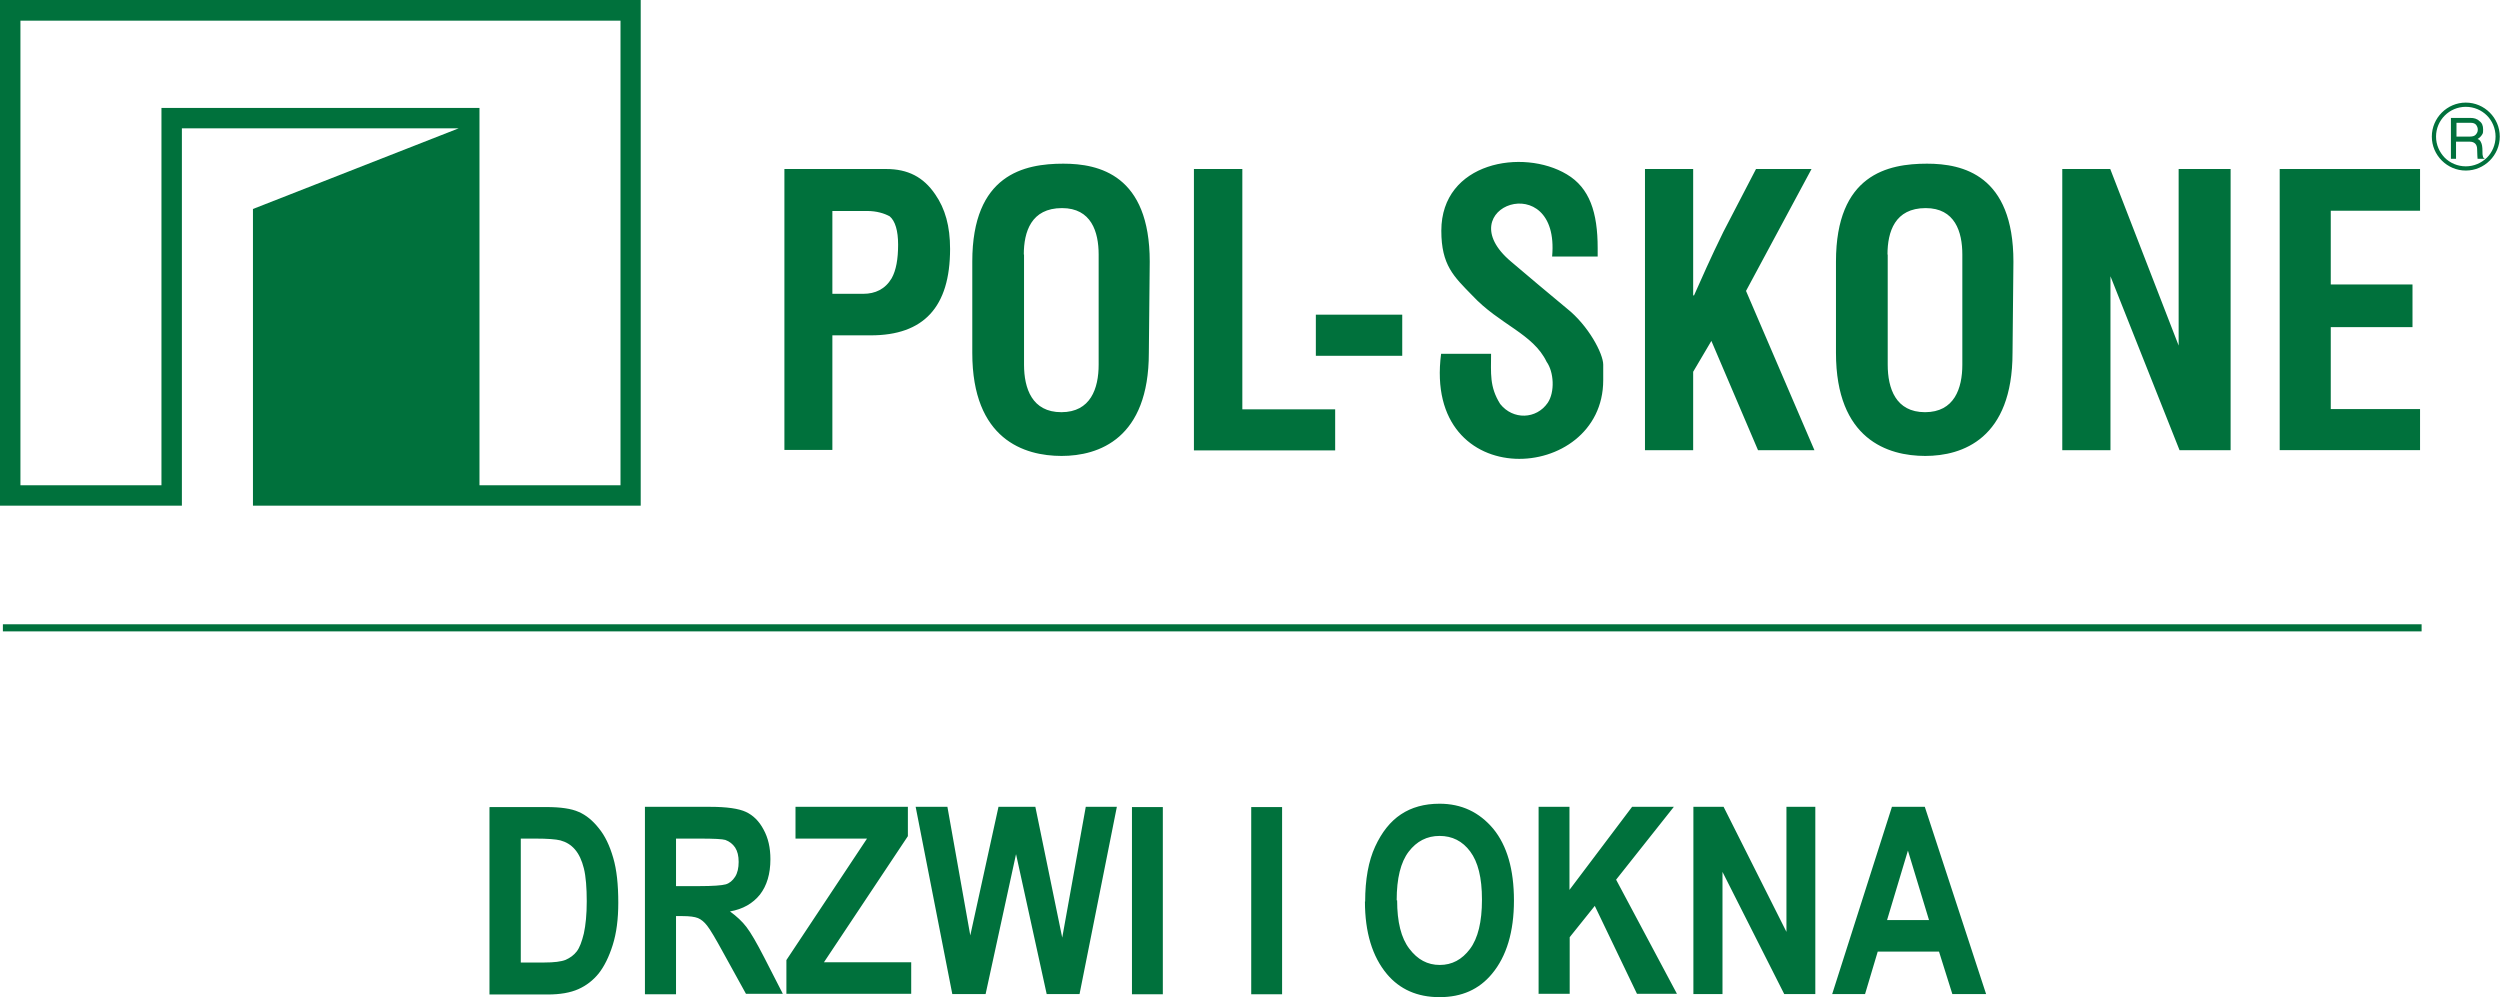
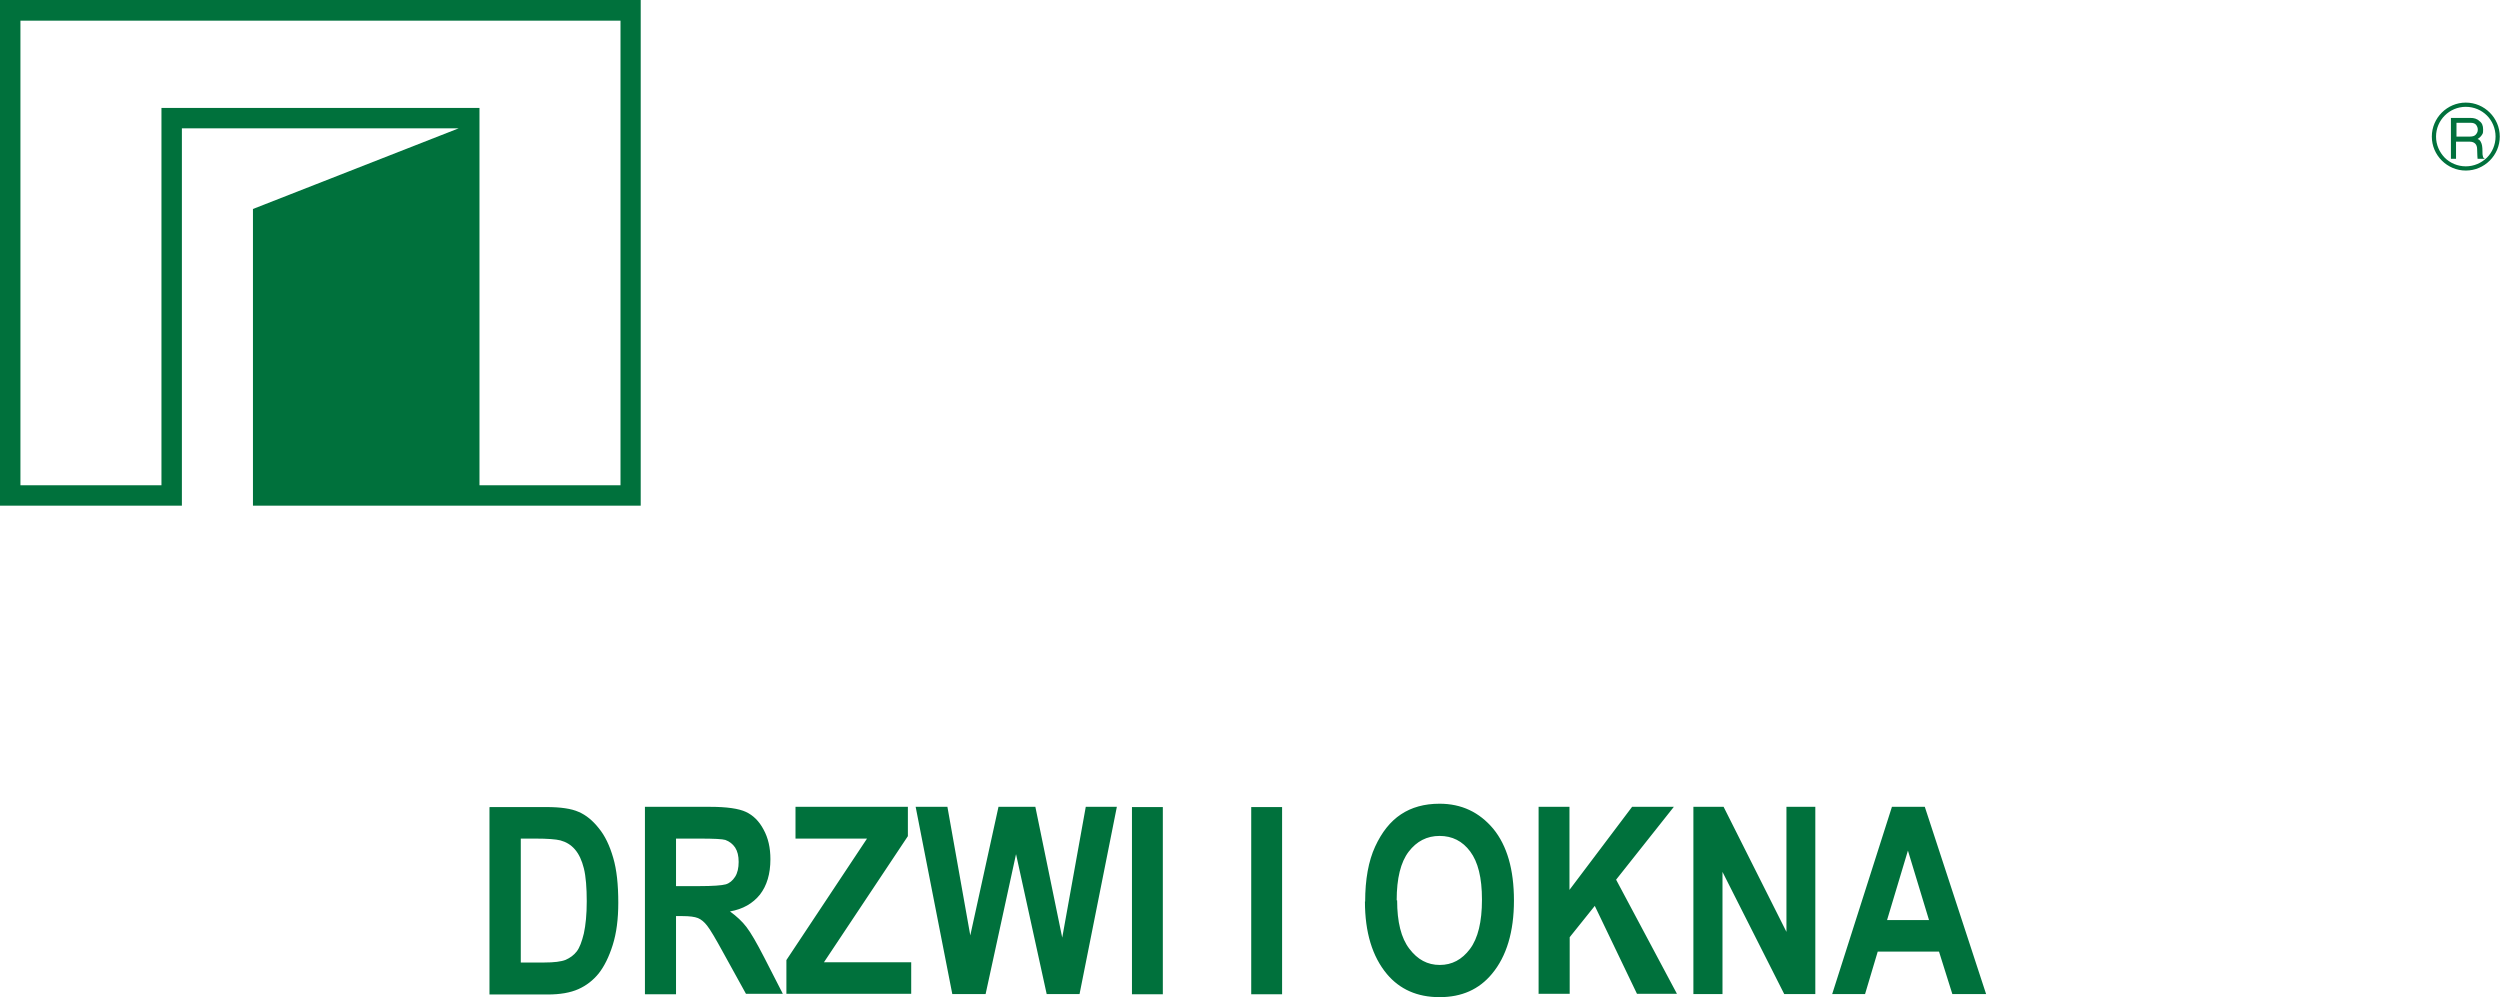
<svg xmlns="http://www.w3.org/2000/svg" id="Warstwa_2" data-name="Warstwa 2" viewBox="0 0 112.57 44.9">
  <defs>
    <style>      .cls-1, .cls-2 {        fill: #00713c;      }      .cls-3 {        fill: none;      }      .cls-2 {        fill-rule: evenodd;      }      .cls-4 {        clip-path: url(#clippath);      }    </style>
    <clipPath id="clippath">
      <rect class="cls-3" width="112.57" height="44.9" />
    </clipPath>
  </defs>
  <g id="Warstwa_1-2" data-name="Warstwa 1">
    <g>
      <path class="cls-1" d="M.92.93h27.02v20.92h-6.35V4.86H7.27v16.99H.92V.93ZM0,0v22.77h8.19V5.78h12.46l-9.26,3.63v13.36h17.46V0H0Z" />
      <g class="cls-4">
-         <path class="cls-2" d="M35.32,7.61h4.58c.98,0,1.68.36,2.21,1.14.45.65.67,1.43.67,2.46,0,2.62-1.19,3.89-3.57,3.89h-1.73v5.16h-2.16V7.61ZM37.48,9.5v3.73h1.39c.54,0,.99-.21,1.28-.7.2-.36.29-.86.29-1.52,0-.62-.13-1.06-.38-1.27-.24-.13-.58-.24-1.02-.24h-1.57ZM90.62,15.89c0,3.86-2.25,4.64-3.93,4.64s-4.02-.74-4.02-4.64v-4.11c0-3.93,2.34-4.41,4.1-4.41,1.61,0,3.89.51,3.89,4.41l-.04,4.11ZM85,11.46v4.96c0,1.07.36,2.14,1.68,2.14s1.68-1.07,1.68-2.14v-4.96c0-1.02-.33-2.09-1.65-2.09-1.39,0-1.72,1.07-1.72,2.09M51.73,15.89c0,3.86-2.25,4.64-3.93,4.64s-4.02-.74-4.02-4.64v-4.11c0-3.93,2.34-4.41,4.1-4.41,1.61,0,3.89.51,3.89,4.41l-.04,4.11ZM46.11,11.46v4.96c0,1.07.36,2.14,1.68,2.14s1.68-1.07,1.68-2.14v-4.96c0-1.02-.33-2.09-1.65-2.09-1.39,0-1.72,1.07-1.72,2.09M53.77,7.61h2.17v10.82h4.18v1.85h-6.36V7.61ZM59.25,14.17h3.89v1.85h-3.89v-1.85ZM69.89,11.54c.36-4.04-4.76-2.21-1.85.24.78.67,1.65,1.39,2.5,2.1.99.78,1.65,2.05,1.65,2.54v.7c0,4.67-8.13,5.16-7.3-1.19h2.25c0,.87-.08,1.48.41,2.26.58.73,1.63.69,2.14-.05.33-.49.28-1.39-.05-1.85-.61-1.27-2.12-1.67-3.35-2.99-.83-.85-1.39-1.36-1.39-2.91,0-3.1,3.68-3.72,5.65-2.54,1.03.61,1.39,1.72,1.39,3.32v.38h-2.05ZM74.07,7.61h2.17v5.69h.04c.33-.74.74-1.68,1.32-2.86.49-.94.98-1.88,1.47-2.83h2.5l-2.95,5.49,3.08,7.17h-2.54l-2.1-4.92-.82,1.39v3.53h-2.17V7.61ZM92.85,7.61h2.17l3.08,7.95v-7.95h2.34v12.66h-2.3l-3.11-7.83v7.83h-2.17V7.61ZM102.65,7.61h6.32v1.88h-4.02v3.32h3.68v1.92h-3.68v3.69h4.02v1.85h-6.32V7.61Z" />
        <path class="cls-2" d="M111.03,4.81c-.74,0-1.34.6-1.34,1.34,0,.37.15.7.39.95.24.24.58.39.95.39s.7-.15.95-.39c.24-.24.39-.58.39-.95s-.15-.71-.39-.95c-.24-.24-.58-.39-.95-.39M111.03,4.62c.42,0,.8.17,1.08.45.28.28.45.66.45,1.08s-.17.8-.45,1.08-.66.45-1.08.45-.8-.17-1.08-.45c-.28-.28-.45-.66-.45-1.08,0-.84.69-1.53,1.53-1.53M110.6,6.15h.62c.12,0,.21-.03.26-.09s.09-.12.09-.22c0-.09-.03-.15-.07-.21-.05-.07-.14-.1-.24-.1h-.65v.62ZM110.36,7.15v-1.84h.88c.15,0,.29.03.4.14.12.08.17.21.17.38,0,.09,0,.17-.04.22-.05.09-.12.15-.21.21.07.02.12.07.15.14.05.09.07.22.07.41,0,.1,0,.17.02.22,0,.05.03.09.07.1v.02h-.31c0-.05-.02-.19-.02-.43,0-.22-.12-.34-.33-.34h-.62v.77h-.24Z" />
        <path class="cls-2" d="M86.86,41.43l-.95-3.13-.94,3.13h1.89ZM89.43,44.76h-1.52l-.6-1.91h-2.76l-.57,1.91h-1.48l2.69-8.43h1.48l2.76,8.43ZM76.25,44.76v-8.43h1.36l2.83,5.63v-5.63h1.3v8.43h-1.4l-2.78-5.5v5.5h-1.3ZM69.28,44.76v-8.43h1.39v3.74l2.82-3.74h1.88l-2.6,3.28,2.74,5.14h-1.8l-1.9-3.96-1.13,1.41v2.55h-1.39ZM62.91,40.54c0,.97.18,1.7.55,2.18.37.49.82.73,1.37.73s1-.24,1.36-.72c.36-.48.54-1.22.54-2.22s-.18-1.7-.53-2.17c-.35-.47-.81-.7-1.38-.7s-1.03.24-1.39.71c-.36.47-.54,1.2-.54,2.19M61.47,40.6c0-1,.15-1.83.45-2.48.3-.65.68-1.13,1.16-1.45.48-.32,1.06-.48,1.74-.48.99,0,1.79.38,2.42,1.13.62.76.93,1.83.93,3.23s-.33,2.51-.99,3.3c-.58.7-1.36,1.05-2.36,1.05s-1.79-.35-2.37-1.04c-.66-.79-.99-1.88-.99-3.27M56.34,36.34h1.39v8.43h-1.39v-8.43ZM50.97,36.34h1.39v8.43h-1.39v-8.43ZM42.88,44.76l-1.65-8.43h1.43l1.03,5.79,1.27-5.79h1.66l1.21,5.89,1.06-5.89h1.4l-1.68,8.43h-1.48l-1.38-6.3-1.37,6.3h-1.51ZM35.41,44.76v-1.53l3.63-5.47h-3.22v-1.43h5.06v1.32l-3.78,5.68h3.93v1.42h-5.62ZM30.43,39.9h1.04c.63,0,1.03-.03,1.21-.08.17-.05.31-.17.42-.34.11-.17.16-.4.16-.67s-.05-.48-.16-.65c-.11-.16-.25-.27-.44-.34-.13-.04-.51-.06-1.13-.06h-1.09v2.14ZM29.04,44.76v-8.43h2.94c.75,0,1.29.08,1.61.23.32.15.59.41.79.79.21.38.31.82.31,1.34,0,.66-.16,1.19-.47,1.59-.32.4-.77.66-1.35.76.3.22.55.45.74.7.2.26.46.71.8,1.37l.84,1.64h-1.66l-1.01-1.83c-.36-.66-.61-1.08-.74-1.24-.13-.17-.27-.28-.41-.34-.15-.06-.38-.09-.7-.09h-.29v3.52h-1.39ZM23.45,37.76v5.58h1.05c.45,0,.77-.04.97-.12.2-.09.37-.21.5-.38.13-.17.23-.44.32-.81.08-.37.13-.85.13-1.45s-.04-1.12-.13-1.48c-.09-.36-.22-.64-.4-.85-.18-.21-.4-.34-.66-.41-.2-.05-.57-.08-1.13-.08h-.63ZM22.06,36.34h2.54c.64,0,1.13.07,1.46.22.33.14.63.39.9.73.28.34.49.78.65,1.33.16.54.23,1.22.23,2.03,0,.73-.08,1.36-.25,1.9-.17.54-.38.96-.63,1.28-.25.31-.56.55-.92.71s-.82.24-1.38.24h-2.62v-8.43Z" />
-         <rect class="cls-1" x=".13" y="28.11" width="108.91" height=".32" />
      </g>
    </g>
  </g>
</svg>